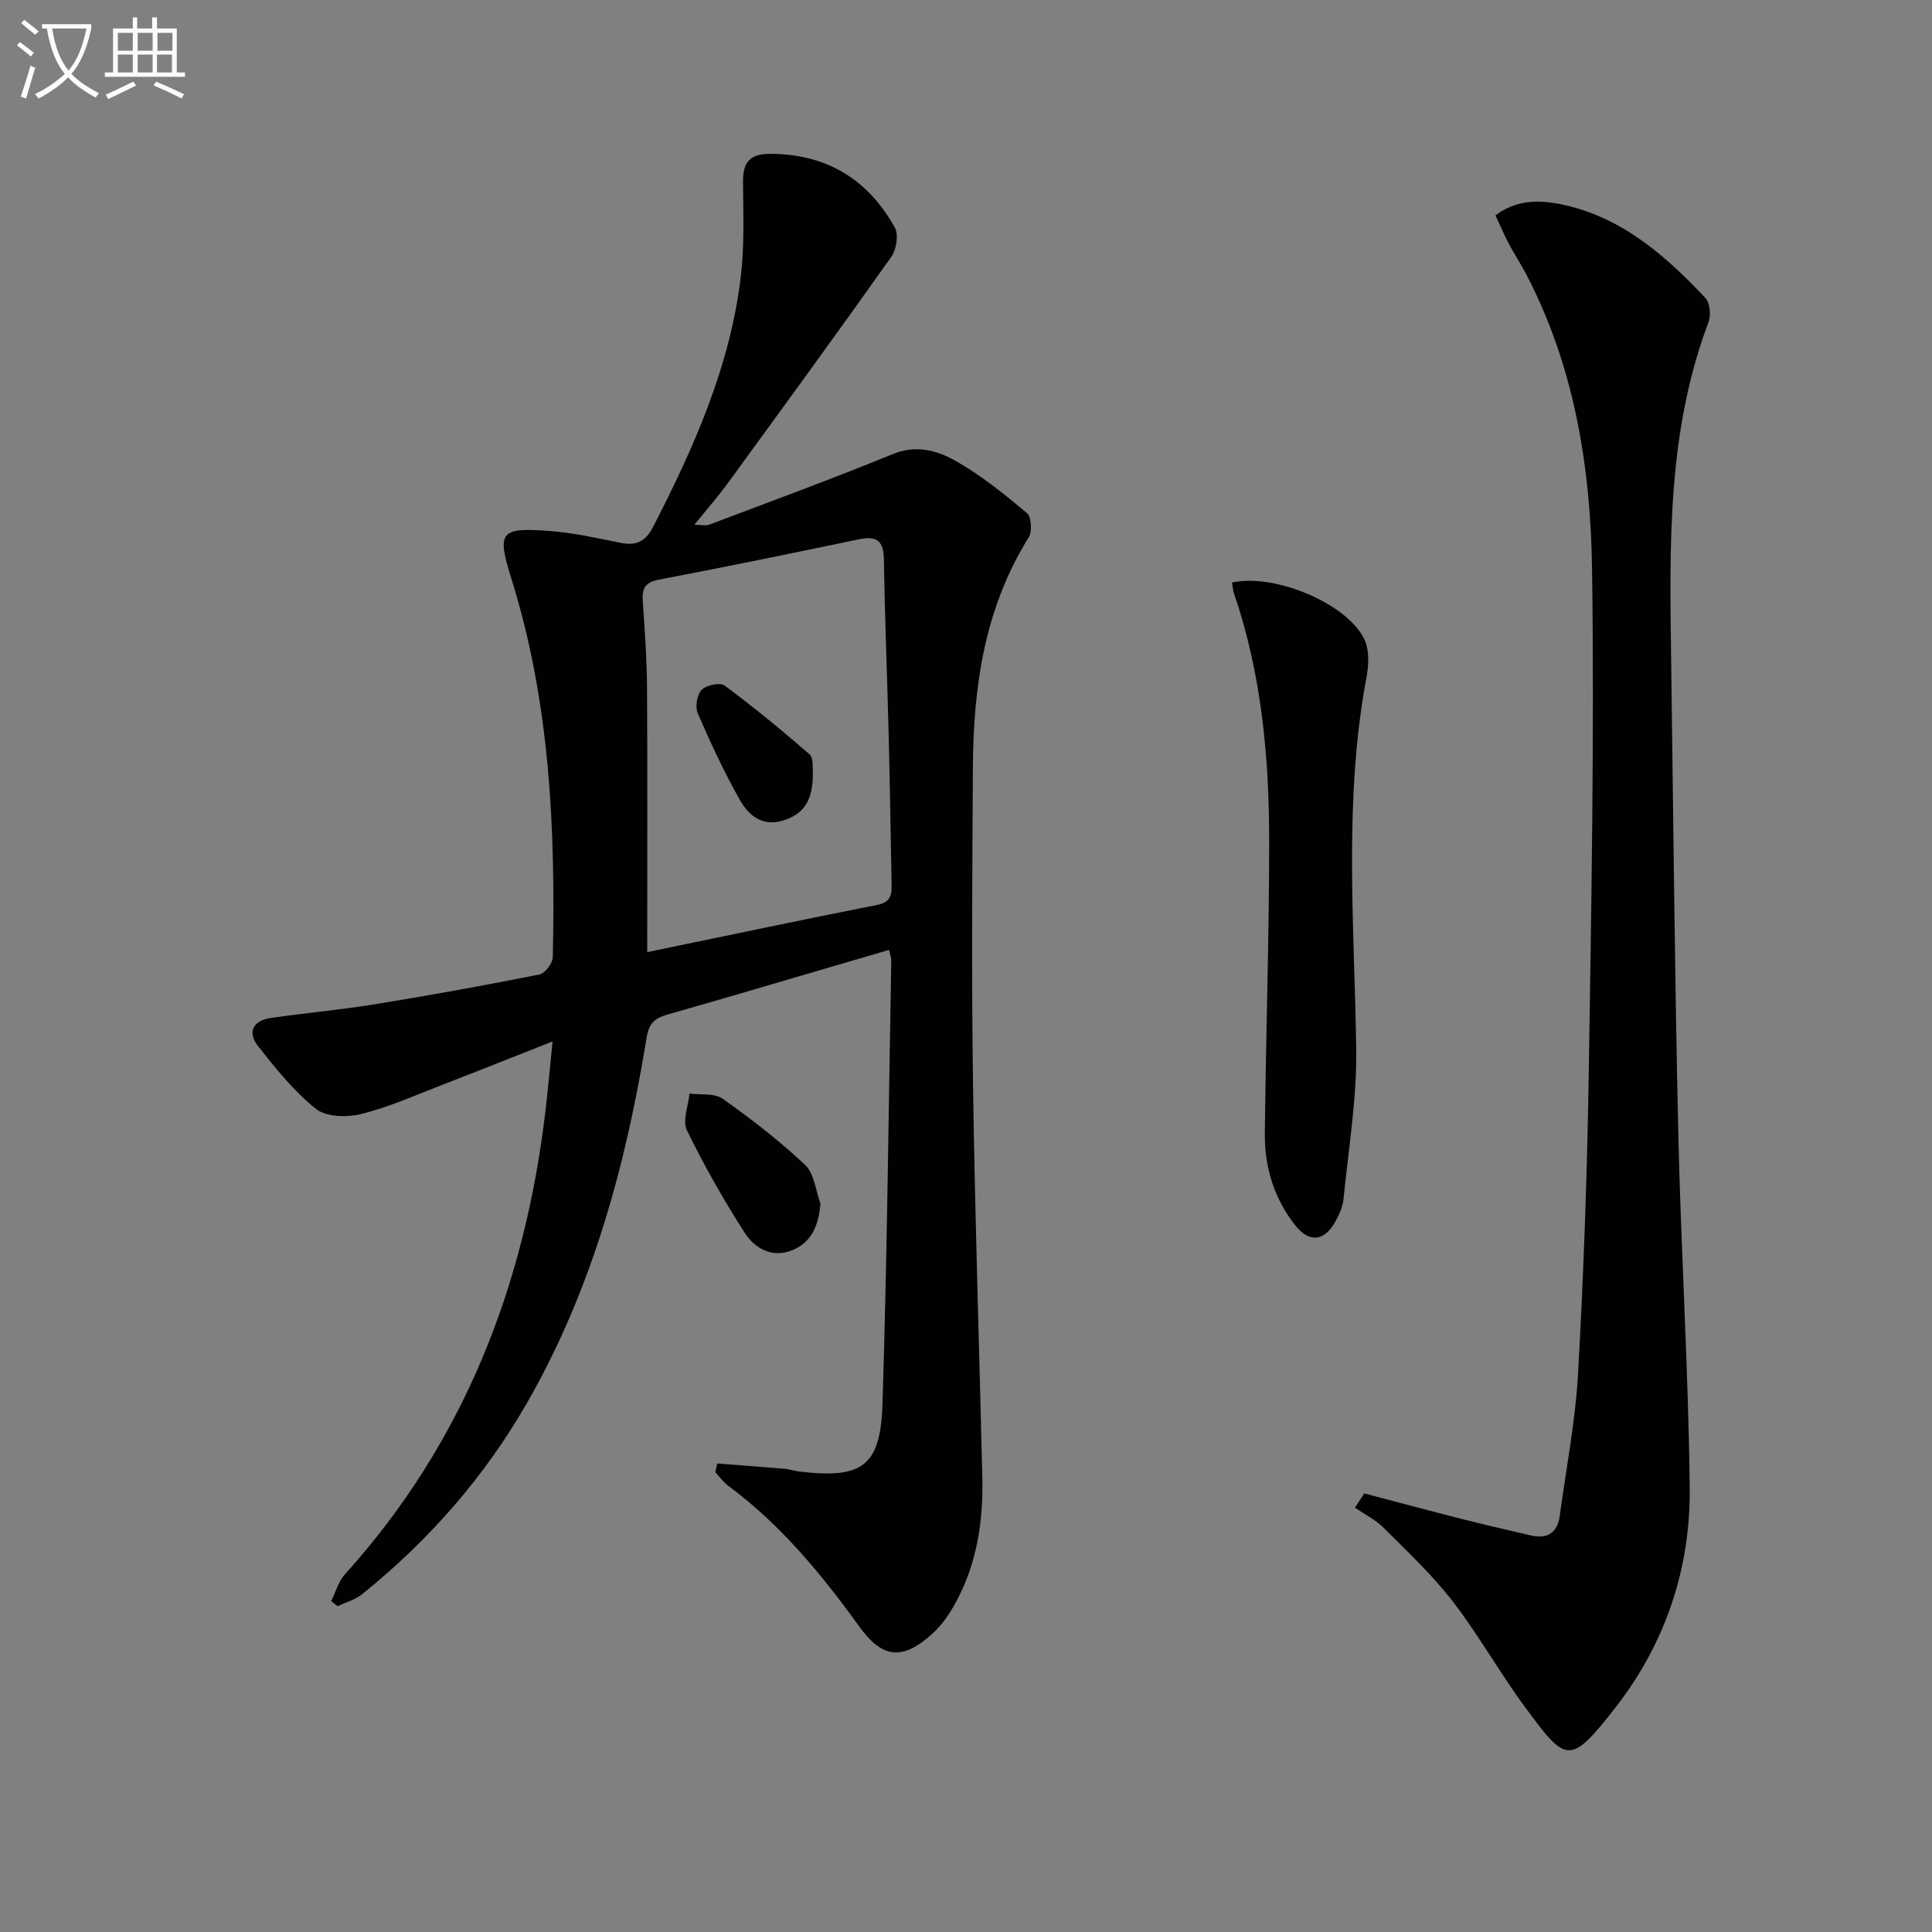
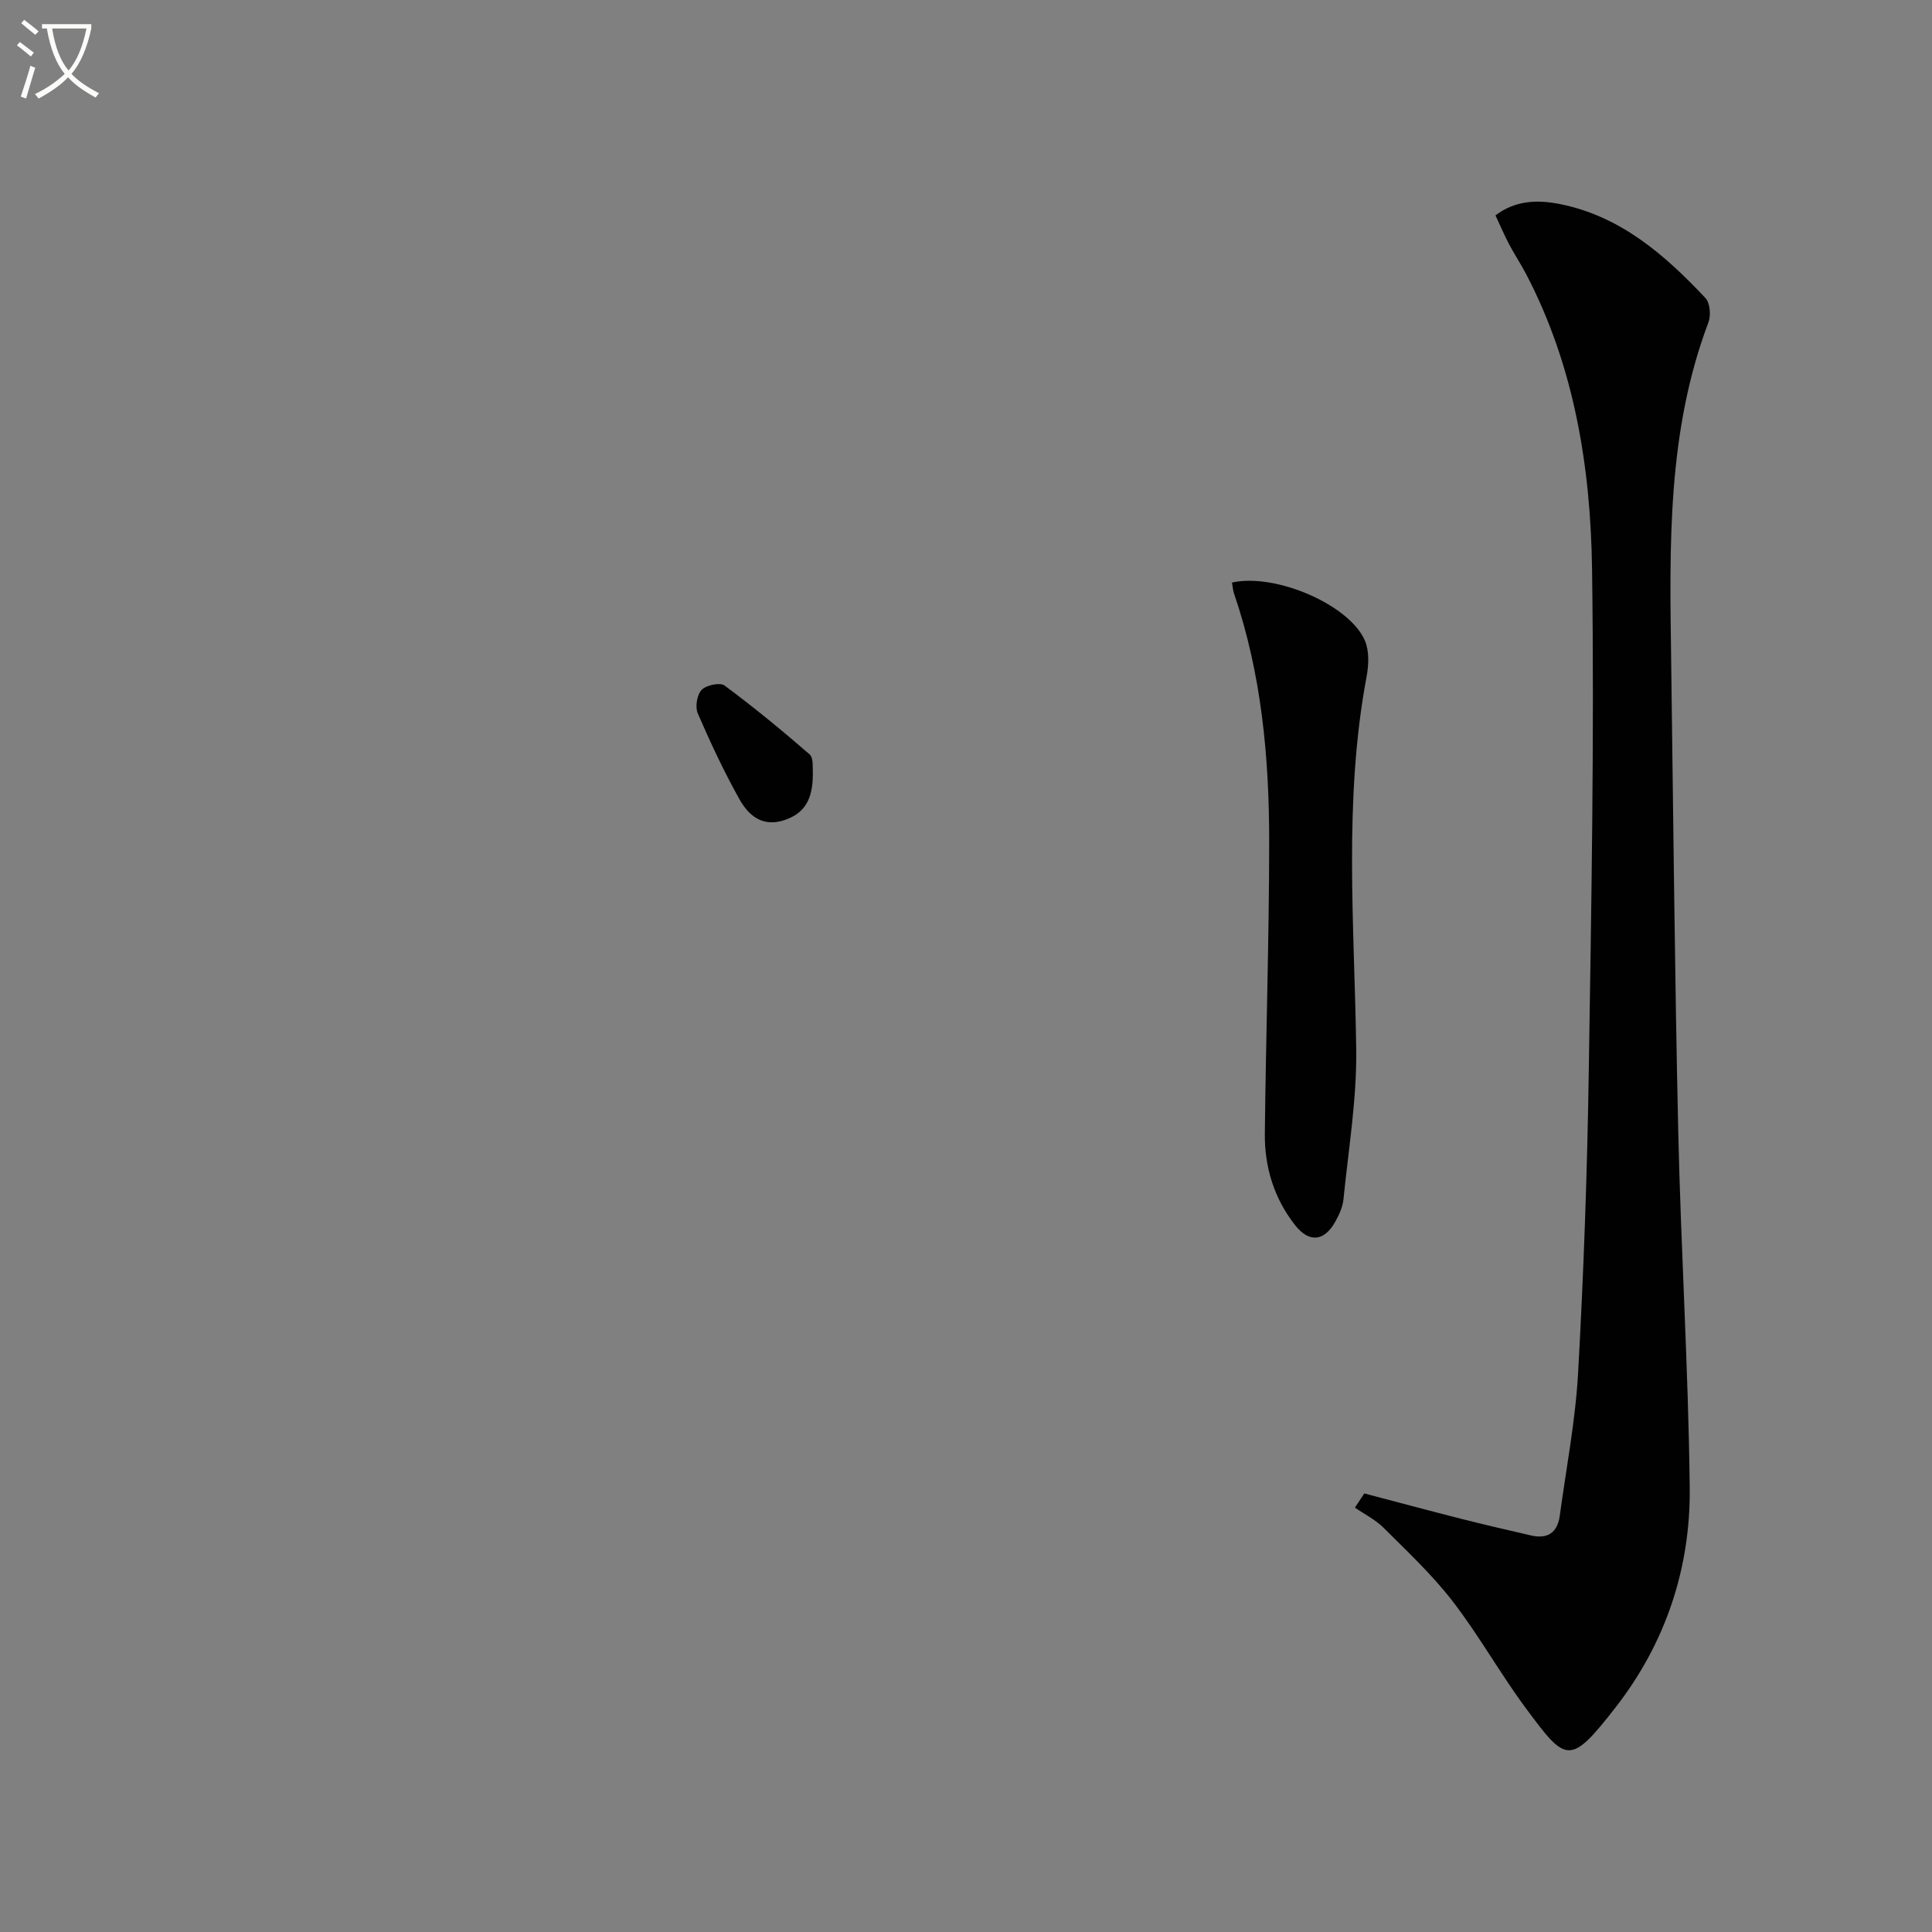
<svg xmlns="http://www.w3.org/2000/svg" enable-background="new 0 0 400 400" viewBox="0 0 400 400">
  <rect x="0" y="0" width="400" height="400" fill="#808080" stroke="none" />
  <path d="m6.4 11.7c-1-.8-1.9-1.6-2.9-2.3l.6-.7c.9.7 1.9 1.4 2.9 2.2zm-2.1 8.3c.7-2.1 1.4-4.2 2-6.4.2.1.6.3 1 .4-.7 2.3-1.3 4.4-1.9 6.4zm3-12.8c-1.1-.9-2.1-1.7-2.9-2.4l.6-.7c1 .8 2 1.5 3 2.4zm1.4-1.3v-.9h10.2v.9c-.9 4.2-2.3 7.3-4.1 9.4 1.3 1.4 3.2 2.7 5.7 4-.2.2-.4.5-.7.9-2.5-1.4-4.4-2.7-5.7-4.2-1.4 1.5-3.5 3-6.1 4.4 0 0 0 0-.1-.1-.3-.4-.5-.7-.7-.8 2.7-1.3 4.7-2.8 6.2-4.2-1.8-2.2-3-5.3-3.7-9.4zm9.2 0h-7.1c.6 3.8 1.7 6.7 3.4 8.7 1.7-2 2.9-4.8 3.7-8.7z" fill="#fbfcfa" />
-   <path d="m31.6 3.6h.9v2.3h4.1v9.1h1.7v.9h-16.6v-.9h1.7v-9.1h4.1v-2.3h.9v2.3h3.1v-2.3zm-4 13.3.6.8c-1.9.9-3.8 1.9-5.8 2.8-.2-.3-.3-.6-.5-.9 2-.9 3.9-1.8 5.7-2.7zm-3.2-10.1v3.7h3.1v-3.7zm0 4.5v3.7h3.1v-3.7zm4.1-4.5v3.7h3.1v-3.7zm0 4.5v3.7h3.1v-3.7zm9.1 9.1c-2.1-1.1-4.1-2-5.8-2.7l.5-.8c2.2.9 4.1 1.8 5.8 2.6zm-1.9-13.6h-3.1v3.7h3.1zm-3.2 4.5v3.7h3.1v-3.7z" fill="#fbfcfa" />
  <g fill="#010101">
-     <path d="m148.49 303c4.67.36 9.35.71 14.02 1.1.99.08 1.95.44 2.94.56 13.03 1.55 16.85-1.01 17.26-14 .96-30.6 1.27-61.22 1.82-91.83.01-.48-.2-.96-.46-2.16-4.78 1.4-9.47 2.78-14.17 4.15-10.51 3.07-21.01 6.2-31.55 9.18-2.61.74-3.95 1.64-4.47 4.81-4.29 26.36-11.21 51.89-24.58 75.32-8.86 15.53-20.42 28.71-34.28 39.9-1.44 1.16-3.39 1.69-5.11 2.52-.45-.35-.89-.71-1.34-1.06.93-1.86 1.49-4.05 2.83-5.53 24.75-27.42 37.35-60.05 41.57-96.31.52-4.44.91-8.89 1.43-14.03-7.99 3.15-15.34 6.09-22.72 8.94-5.57 2.15-11.08 4.63-16.84 6.07-2.94.74-7.26.66-9.4-1.03-4.55-3.6-8.29-8.32-11.95-12.92-2.4-3.02-1.11-5.4 2.68-5.94 7.22-1.03 14.5-1.69 21.7-2.86 11.3-1.84 22.56-3.88 33.79-6.12 1.16-.23 2.76-2.31 2.79-3.56.57-26.5-.56-52.83-8.58-78.42-3.04-9.7-2.34-10.61 7.91-9.85 4.94.37 9.84 1.47 14.71 2.46 3.25.65 5.16-.26 6.74-3.33 8.39-16.32 15.83-32.99 18.1-51.4.81-6.57.56-13.29.5-19.94-.04-4.2 1.42-5.91 5.84-5.87 11.62.1 20.06 5.35 25.59 15.26.82 1.48.34 4.57-.73 6.07-11.15 15.74-22.52 31.32-33.88 46.9-2.04 2.8-4.34 5.41-6.89 8.57 1.42 0 2.37.25 3.12-.04 12.69-4.8 25.44-9.47 38-14.61 4.8-1.96 9.12-.74 12.89 1.38 5.31 2.98 10.14 6.91 14.84 10.83.94.78 1.13 3.85.37 5.05-9.07 14.53-11.44 30.67-11.55 47.32-.14 22.16-.29 44.33.03 66.48.39 26.95 1.29 53.9 1.92 80.85.21 8.93-1.08 17.61-5.35 25.58-1.31 2.45-2.95 4.91-4.99 6.75-6.19 5.59-10.33 5.19-15.18-1.54-7.83-10.85-16.26-21.08-27.11-29.1-1.02-.76-1.78-1.87-2.66-2.82.15-.58.27-1.18.4-1.78zm-14.49-105.87c16.51-3.41 32.05-6.71 47.64-9.78 3.11-.61 2.99-2.51 2.95-4.71-.2-10.14-.35-20.29-.6-30.43-.3-12.14-.8-24.27-.99-36.41-.06-3.94-1.58-4.9-5.23-4.13-13.79 2.89-27.59 5.71-41.43 8.36-2.83.54-3.44 1.86-3.26 4.42.41 5.97.84 11.95.88 17.92.11 17.96.04 35.93.04 54.76z" />
    <path d="m282.46 309.2c6.67 1.75 13.32 3.54 20 5.24 4.82 1.22 9.68 2.34 14.52 3.46 3.42.79 5.47-.57 5.95-4.06 1.34-9.87 3.25-19.71 3.8-29.63 1.15-20.59 1.88-41.22 2.2-61.84.54-34.8 1.17-69.62.69-104.42-.29-21.16-3.64-42.06-13.67-61.24-1.08-2.06-2.38-4.01-3.47-6.07-1-1.89-1.84-3.87-2.86-6.05 4.25-3.22 8.92-3.23 13.4-2.33 12.51 2.51 21.67 10.51 30.07 19.44.96 1.02 1.17 3.6.62 5.05-8.51 22.52-8.05 46.01-7.72 69.49.45 32.64.74 65.28 1.47 97.91.55 24.61 2.1 49.2 2.38 73.81.19 16.7-5 32.21-15.3 45.47-9.53 12.26-10.3 11.46-18.54.36-5.35-7.2-9.75-15.13-15.22-22.23-4.23-5.49-9.37-10.31-14.3-15.23-1.69-1.69-3.96-2.81-5.96-4.19.65-.99 1.29-1.96 1.94-2.94z" />
    <path d="m255.07 120.61c9.08-2.02 24.45 4.68 27.54 12.08.9 2.15.77 5 .33 7.38-4.8 25.6-2.52 51.34-2.15 77.08.15 10.38-1.61 20.79-2.64 31.17-.16 1.59-.91 3.21-1.71 4.64-2.24 4.03-5.36 4.41-8.26.75-4.37-5.52-6.38-12.03-6.31-18.99.21-20.12.89-40.25.9-60.37.01-17.47-1.57-34.8-7.29-51.51-.21-.6-.24-1.26-.41-2.23z" />
-     <path d="m169.87 249.19c-.39 4.47-1.78 7.97-5.78 9.63-4.21 1.74-7.83-.33-9.96-3.66-4.35-6.81-8.38-13.87-11.91-21.14-.97-1.98.29-5.05.53-7.62 2.33.32 5.19-.11 6.89 1.1 5.95 4.21 11.76 8.7 17.05 13.68 1.9 1.79 2.17 5.29 3.18 8.01z" />
    <path d="m168.28 159.39c.15 5.42-1.19 8.79-5.74 10.36-4.61 1.6-7.53-.85-9.45-4.28-3.21-5.75-6.02-11.74-8.63-17.79-.57-1.33-.16-3.85.81-4.85.95-.99 3.81-1.59 4.74-.9 6.06 4.49 11.9 9.29 17.59 14.24.87.75.61 2.81.68 3.22z" />
  </g>
</svg>